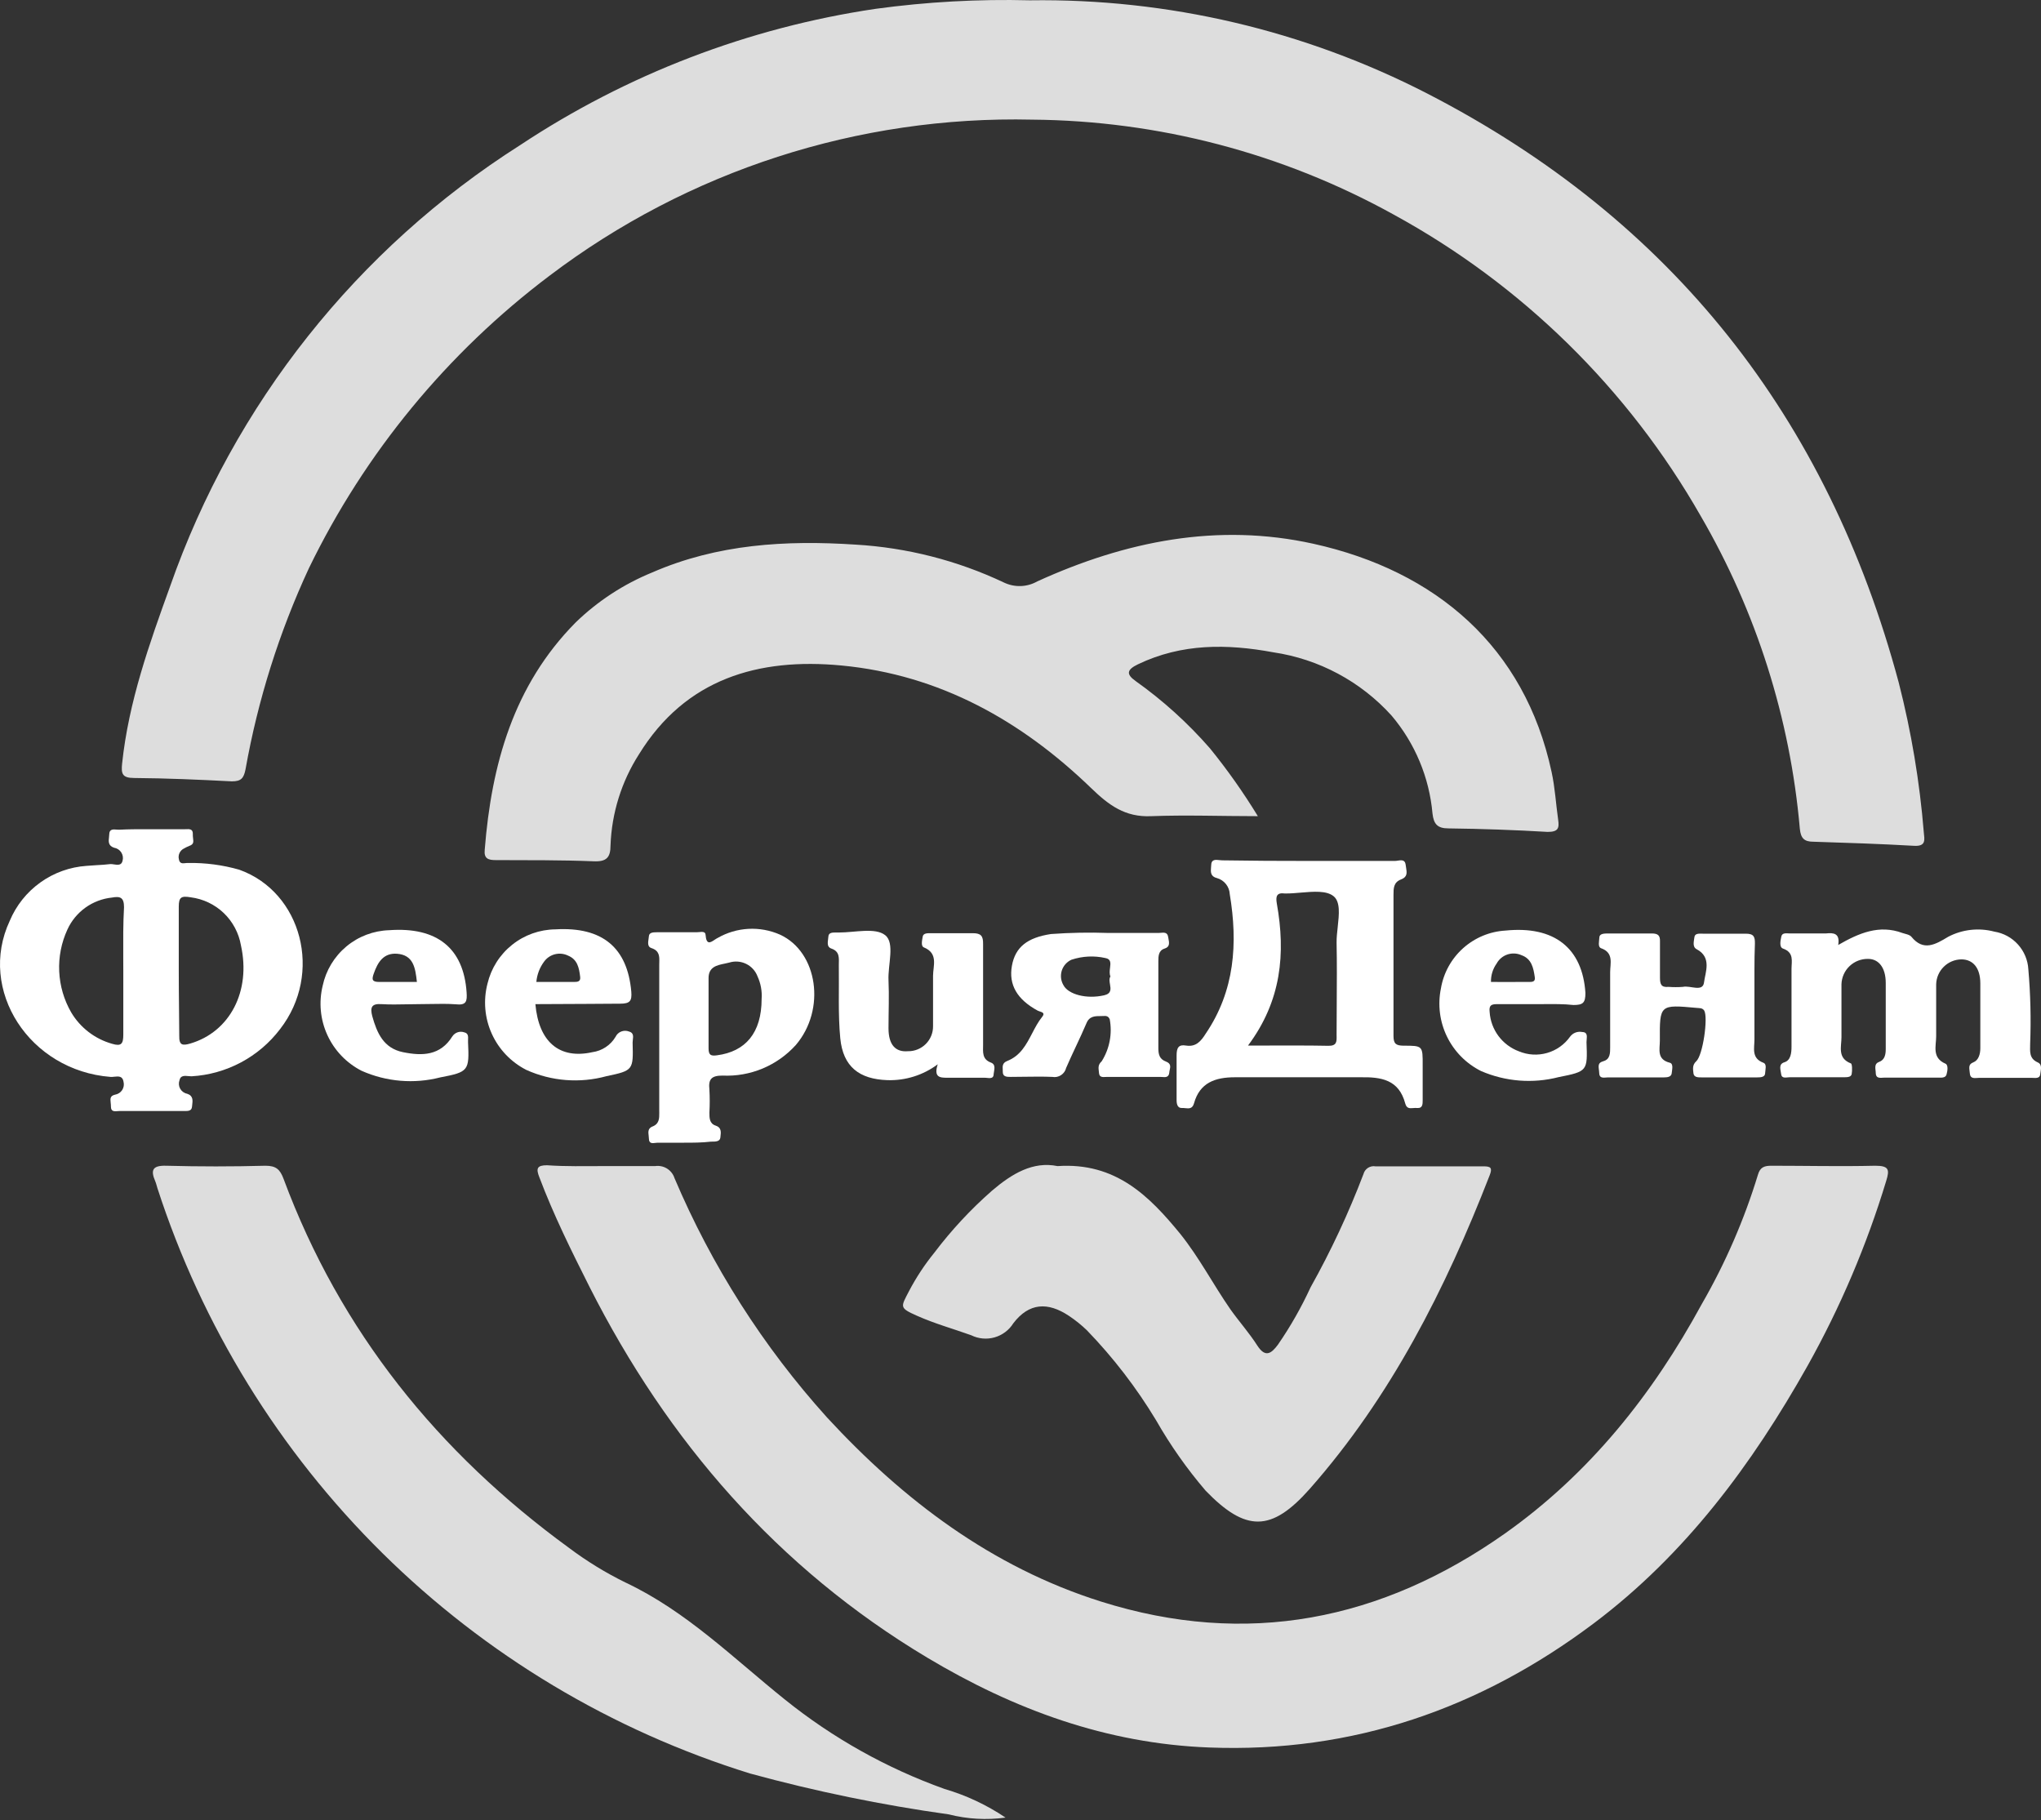
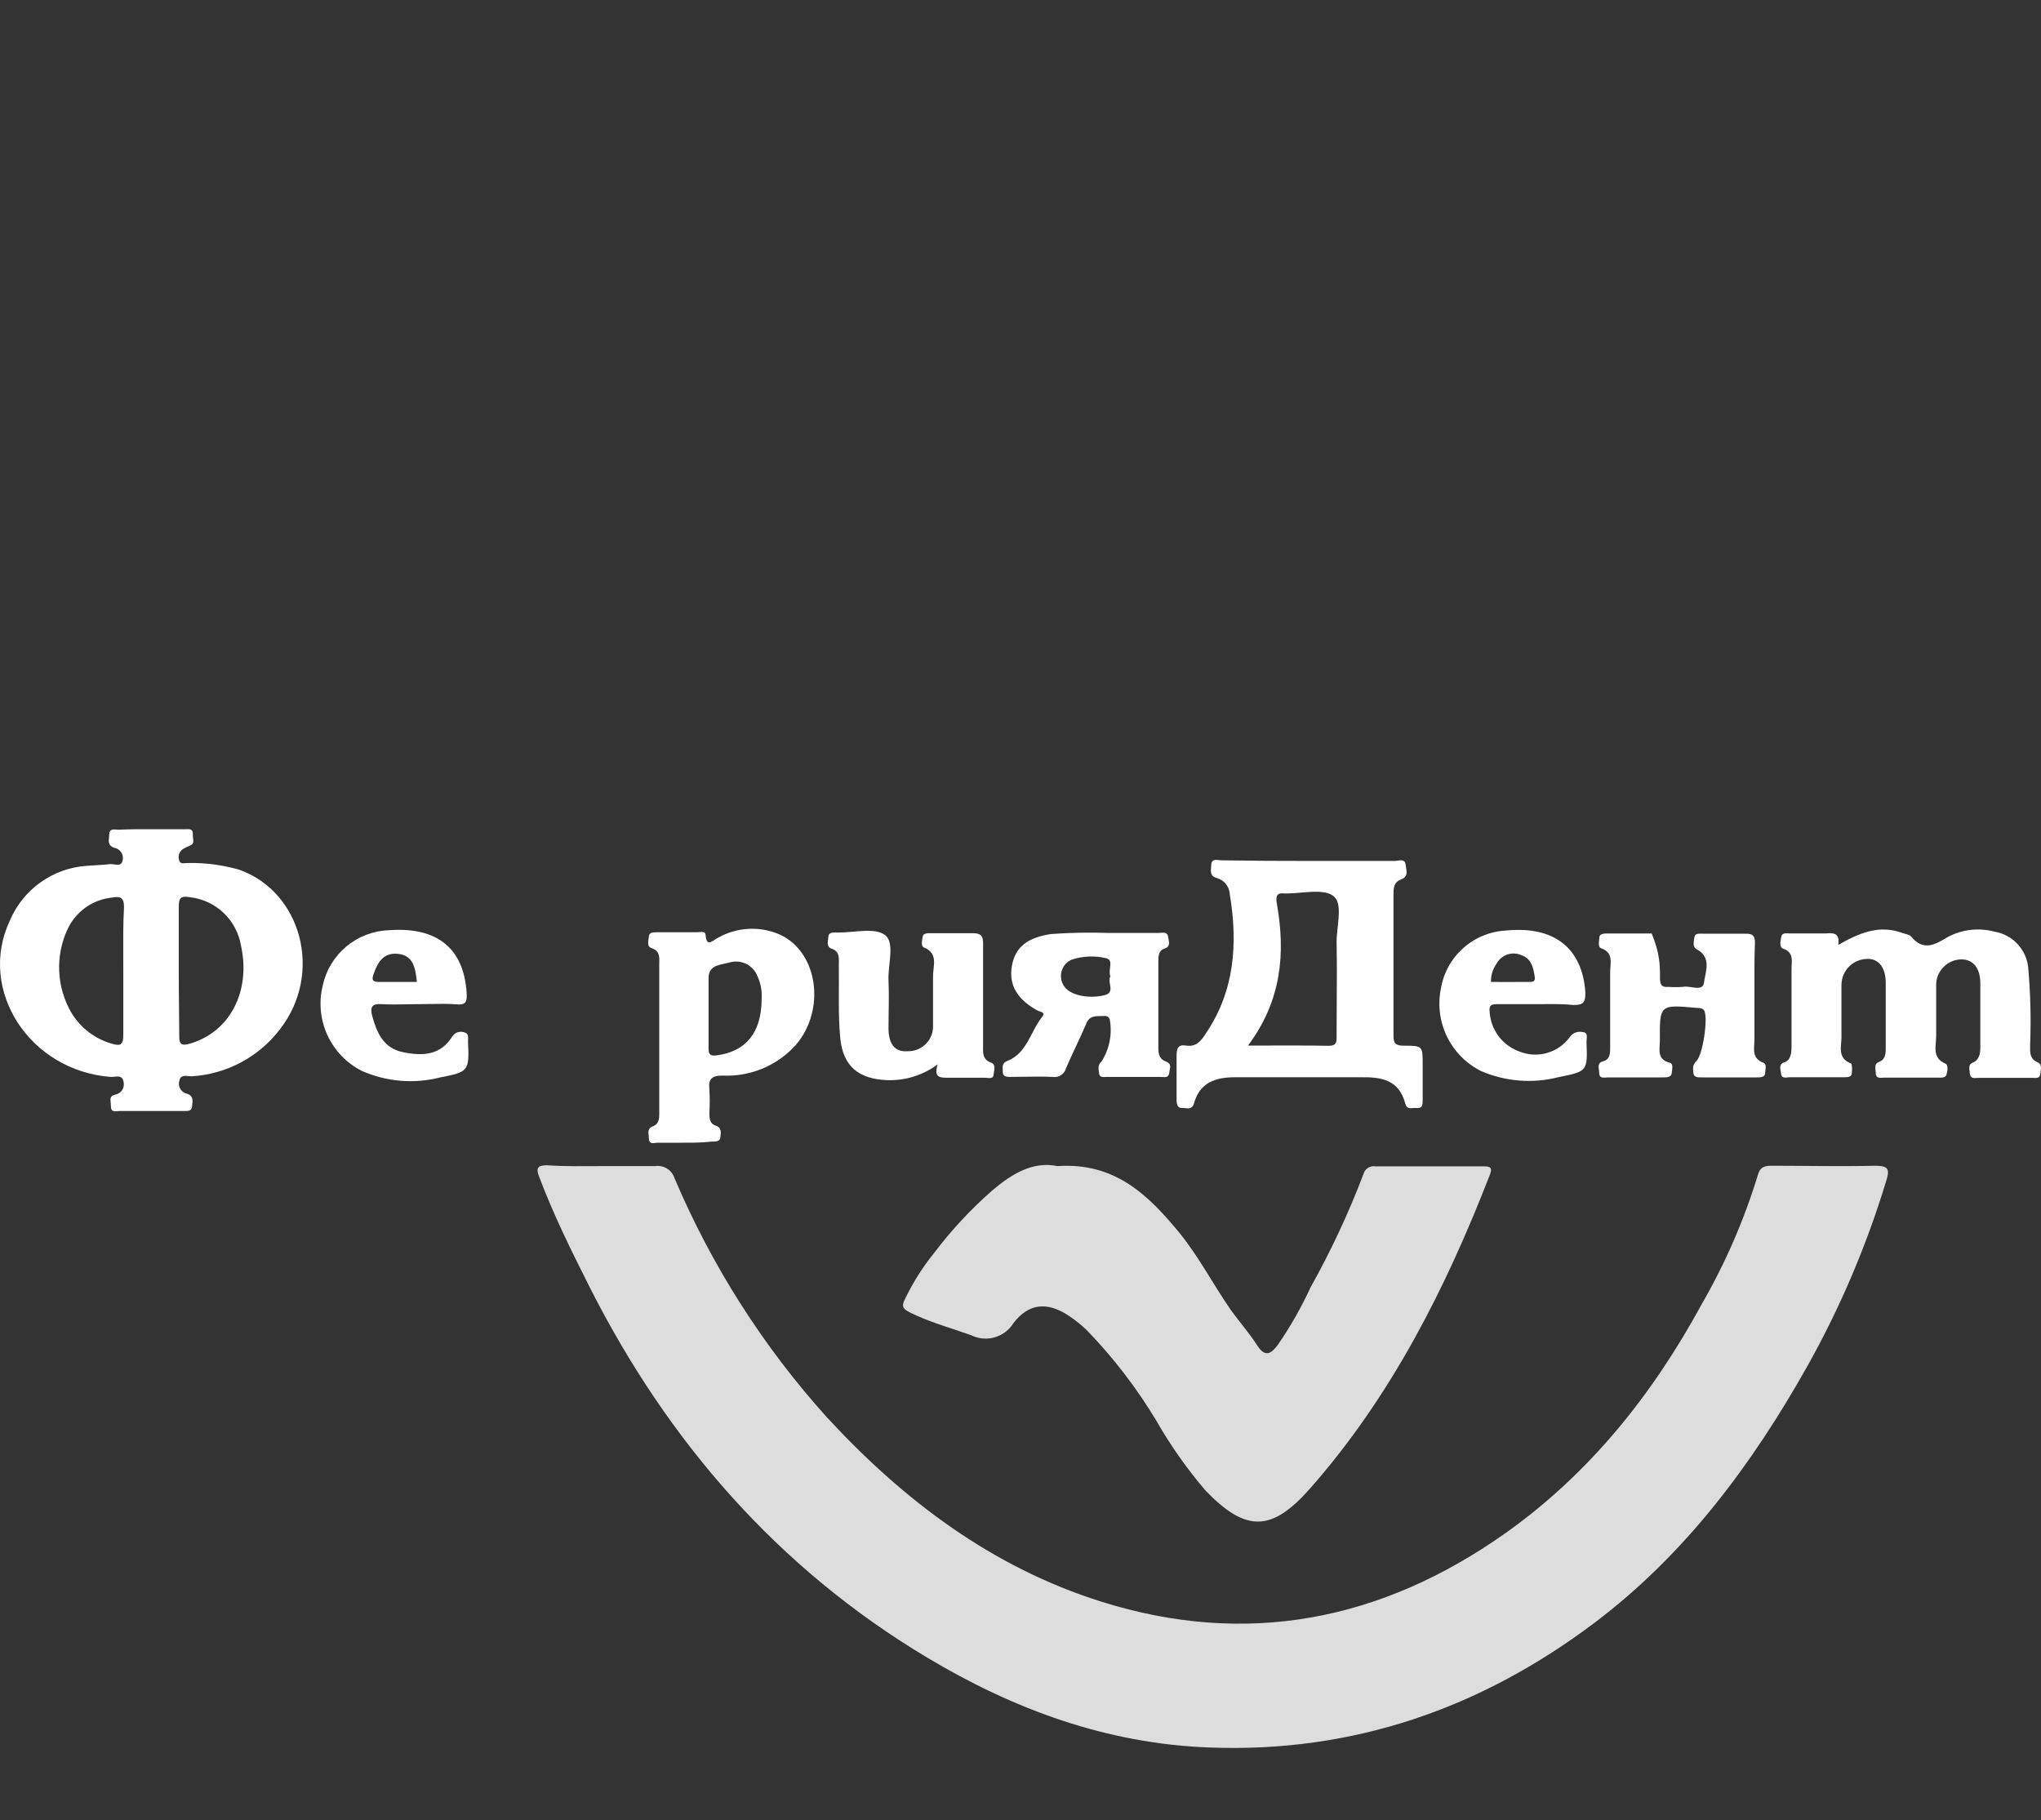
<svg xmlns="http://www.w3.org/2000/svg" viewBox="0 0 85 75.792" fill="none">
  <rect x="0" y="0" width="85" height="75.792" fill="#333333" stroke="none" />
  <g clip-path="url(#clip0_117_2513)">
-     <path d="M42.888 0.013C48.641 -0.069 54.327 1.265 59.444 3.897C69.636 9.146 76.115 17.394 79.075 28.422C79.599 30.468 79.948 32.555 80.119 34.66C80.149 34.96 80.224 35.25 79.714 35.22C78.32 35.14 76.92 35.095 75.525 35.05C75.145 35.05 74.995 34.915 74.956 34.505C74.554 29.914 73.144 25.467 70.826 21.483C67.806 16.191 63.374 11.843 58.024 8.926C53.419 6.38 48.25 5.024 42.987 4.982C35.746 4.816 28.661 7.107 22.887 11.48C18.628 14.69 15.192 18.865 12.864 23.663C11.627 26.328 10.74 29.143 10.225 32.036C10.15 32.411 10.04 32.536 9.655 32.536C8.3 32.466 6.94 32.406 5.586 32.396C5.086 32.396 5.041 32.216 5.086 31.791C5.356 29.221 6.225 26.792 7.085 24.413C9.742 16.827 14.875 10.358 21.657 6.046C26.117 3.091 31.172 1.152 36.464 0.368C38.592 0.077 40.74 -0.042 42.888 0.013Z" fill="#DDDDDD" />
    <path d="M25.121 48.557C25.841 48.557 26.561 48.557 27.28 48.557C27.453 48.531 27.629 48.567 27.777 48.658C27.925 48.75 28.037 48.891 28.09 49.057C29.639 52.708 31.784 56.075 34.439 59.02C37.623 62.469 41.303 65.254 45.846 66.688C51.92 68.603 57.534 67.483 62.678 63.854C66.207 61.355 68.826 58.065 70.876 54.296C71.855 52.599 72.638 50.796 73.21 48.922C73.3 48.597 73.485 48.542 73.775 48.542C75.215 48.542 76.654 48.577 78.094 48.542C78.669 48.542 78.7 48.702 78.554 49.172C77.743 51.849 76.645 54.43 75.28 56.87C72.966 60.984 70.191 64.724 66.387 67.588C61.653 71.147 56.344 72.996 50.361 72.767C46.087 72.607 42.222 71.183 38.613 69.023C32.389 65.299 27.811 60.025 24.556 53.596C23.801 52.096 23.056 50.597 22.462 49.022C22.317 48.657 22.362 48.522 22.781 48.522C23.561 48.577 24.336 48.557 25.121 48.557Z" fill="#DDDDDD" />
-     <path d="M52.385 33.986C50.885 33.986 49.386 33.931 47.941 33.986C46.856 34.035 46.181 33.531 45.441 32.816C42.537 30.011 39.138 28.102 35.048 27.712C31.584 27.382 28.55 28.262 26.61 31.411C25.884 32.545 25.475 33.854 25.426 35.2C25.426 35.7 25.266 35.89 24.721 35.865C23.366 35.81 22.006 35.82 20.647 35.815C20.342 35.815 20.147 35.76 20.187 35.385C20.467 31.836 21.382 28.542 23.971 25.922C24.891 25.03 25.974 24.322 27.16 23.838C29.88 22.653 32.729 22.488 35.629 22.678C37.768 22.803 39.864 23.337 41.802 24.253C42.022 24.36 42.264 24.411 42.508 24.404C42.752 24.396 42.99 24.328 43.202 24.208C46.871 22.538 50.7 21.758 54.699 22.643C59.803 23.773 63.498 26.937 64.617 32.141C64.762 32.801 64.797 33.481 64.892 34.141C64.942 34.486 64.892 34.641 64.457 34.641C63.084 34.56 61.706 34.512 60.323 34.495C59.858 34.495 59.708 34.31 59.658 33.876C59.525 32.373 58.929 30.948 57.953 29.797C56.666 28.373 54.923 27.442 53.025 27.162C51.11 26.807 49.215 26.787 47.391 27.662C46.926 27.887 46.891 28.072 47.291 28.357C48.431 29.166 49.471 30.108 50.39 31.161C51.117 32.057 51.784 33.001 52.385 33.986Z" fill="#DDDDDD" />
-     <path d="M41.877 75.686C41.088 75.794 40.285 75.749 39.513 75.552C36.723 75.162 33.962 74.594 31.245 73.852C25.477 72.064 20.223 68.916 15.926 64.673C11.63 60.43 8.416 55.217 6.555 49.472C6.525 49.377 6.505 49.282 6.465 49.187C6.265 48.722 6.35 48.527 6.92 48.542C8.3 48.579 9.679 48.579 11.059 48.542C11.504 48.542 11.664 48.702 11.809 49.087C14.173 55.446 18.247 60.484 23.696 64.454C24.431 65.006 25.216 65.488 26.041 65.893C28.58 67.088 30.54 69.047 32.684 70.767C34.677 72.371 36.925 73.63 39.333 74.492C40.237 74.757 41.096 75.16 41.877 75.686Z" fill="#DDDDDD" />
    <path d="M44.042 48.557C46.467 48.392 47.866 49.807 49.156 51.382C49.956 52.382 50.526 53.491 51.245 54.526C51.6 55.026 52.02 55.496 52.36 56.026C52.7 56.556 52.95 56.355 53.22 55.995C53.741 55.24 54.196 54.44 54.58 53.606C55.429 52.089 56.166 50.512 56.784 48.887C56.812 48.781 56.88 48.689 56.972 48.63C57.065 48.571 57.176 48.548 57.284 48.567C58.784 48.567 60.283 48.567 61.783 48.567C62.083 48.567 62.163 48.627 62.038 48.942C60.198 53.676 57.924 58.17 54.54 62.004C52.95 63.799 51.88 63.799 50.211 62.074C49.431 61.163 48.74 60.181 48.146 59.14C47.33 57.787 46.364 56.531 45.267 55.396C45.037 55.174 44.788 54.973 44.522 54.796C43.632 54.201 42.852 54.251 42.202 55.101C42.024 55.387 41.745 55.596 41.421 55.689C41.097 55.781 40.75 55.75 40.448 55.601C39.698 55.331 38.948 55.126 38.193 54.791C37.438 54.456 37.513 54.431 37.858 53.761C38.156 53.194 38.509 52.658 38.913 52.161C39.623 51.222 40.427 50.358 41.312 49.582C42.142 48.872 43.022 48.347 44.042 48.557Z" fill="#DDDDDD" />
    <path d="M76.555 39.349C77.424 38.849 78.264 38.494 79.224 38.849C79.354 38.894 79.524 38.914 79.604 39.009C80.104 39.624 80.604 39.329 81.134 39.009C81.725 38.699 82.412 38.623 83.058 38.794C83.438 38.855 83.785 39.044 84.042 39.33C84.299 39.615 84.452 39.98 84.473 40.364C84.563 41.398 84.588 42.436 84.548 43.473C84.548 43.768 84.493 44.073 84.862 44.238C85.068 44.328 84.988 44.553 84.968 44.738C84.948 44.923 84.758 44.883 84.633 44.883C83.893 44.883 83.133 44.883 82.413 44.883C82.269 44.883 82.063 44.948 82.038 44.708C82.014 44.468 81.959 44.323 82.179 44.238C82.398 44.153 82.473 43.898 82.473 43.648C82.473 42.748 82.473 41.849 82.473 40.949C82.473 40.299 82.164 39.949 81.683 39.949C81.407 39.953 81.143 40.064 80.948 40.259C80.751 40.454 80.639 40.718 80.634 40.994C80.634 41.714 80.634 42.434 80.634 43.153C80.634 43.558 80.449 44.048 81.023 44.293C81.144 44.348 81.109 44.598 81.064 44.748C81.019 44.898 80.834 44.873 80.699 44.873C79.964 44.873 79.224 44.873 78.484 44.873C78.34 44.873 78.129 44.938 78.119 44.688C78.119 44.523 78.024 44.303 78.26 44.218C78.494 44.133 78.534 43.908 78.534 43.683C78.534 42.769 78.534 41.849 78.534 40.929C78.534 40.294 78.24 39.929 77.799 39.929C77.513 39.924 77.237 40.031 77.03 40.227C76.822 40.423 76.701 40.693 76.69 40.979C76.69 41.719 76.69 42.478 76.69 43.194C76.69 43.583 76.515 44.058 77.075 44.278C77.139 44.278 77.144 44.583 77.115 44.728C77.084 44.873 76.889 44.853 76.76 44.858H74.525C74.4 44.858 74.205 44.928 74.18 44.733C74.156 44.538 74.055 44.313 74.316 44.233C74.576 44.153 74.61 43.848 74.61 43.583C74.61 42.504 74.61 41.424 74.61 40.344C74.61 40.029 74.725 39.664 74.255 39.499C74.09 39.439 74.15 39.174 74.185 38.999C74.22 38.824 74.41 38.869 74.54 38.869C75.04 38.869 75.54 38.869 76.04 38.869C76.365 38.834 76.635 38.859 76.555 39.349Z" fill="white" />
-     <path d="M73.066 41.489C73.066 42.089 73.066 42.688 73.066 43.288C73.066 43.648 72.931 44.063 73.436 44.253C73.596 44.313 73.516 44.543 73.51 44.698C73.505 44.853 73.321 44.863 73.191 44.863H70.852C70.716 44.863 70.546 44.863 70.526 44.693C70.507 44.523 70.472 44.348 70.641 44.193C70.921 43.943 71.141 42.373 70.976 42.084C70.896 41.959 70.771 41.984 70.656 41.969C69.122 41.829 69.117 41.829 69.127 43.333C69.127 43.688 68.987 44.113 69.541 44.253C69.701 44.293 69.636 44.533 69.621 44.688C69.606 44.843 69.442 44.863 69.306 44.863H66.967C66.827 44.863 66.612 44.938 66.602 44.688C66.592 44.438 66.492 44.268 66.777 44.188C67.062 44.108 67.057 43.843 67.057 43.603C67.057 42.563 67.057 41.524 67.057 40.484C67.057 40.119 67.217 39.674 66.677 39.484C66.532 39.429 66.602 39.189 66.607 39.034C66.612 38.879 66.802 38.874 66.927 38.87C67.547 38.87 68.167 38.87 68.787 38.87C69.047 38.87 69.142 38.949 69.132 39.209C69.132 39.709 69.132 40.209 69.132 40.709C69.132 40.984 69.182 41.124 69.487 41.094C69.686 41.109 69.887 41.109 70.087 41.094C70.391 41.024 70.916 41.324 70.966 40.909C71.016 40.494 71.306 39.864 70.656 39.524C70.472 39.424 70.546 39.194 70.566 39.024C70.586 38.854 70.776 38.879 70.906 38.879C71.506 38.879 72.106 38.879 72.706 38.879C73.051 38.879 73.091 39.019 73.085 39.304C73.056 40.009 73.07 40.749 73.066 41.489Z" fill="white" />
+     <path d="M73.066 41.489C73.066 42.089 73.066 42.688 73.066 43.288C73.066 43.648 72.931 44.063 73.436 44.253C73.596 44.313 73.516 44.543 73.51 44.698C73.505 44.853 73.321 44.863 73.191 44.863H70.852C70.716 44.863 70.546 44.863 70.526 44.693C70.507 44.523 70.472 44.348 70.641 44.193C70.921 43.943 71.141 42.373 70.976 42.084C70.896 41.959 70.771 41.984 70.656 41.969C69.122 41.829 69.117 41.829 69.127 43.333C69.127 43.688 68.987 44.113 69.541 44.253C69.701 44.293 69.636 44.533 69.621 44.688C69.606 44.843 69.442 44.863 69.306 44.863H66.967C66.827 44.863 66.612 44.938 66.602 44.688C66.592 44.438 66.492 44.268 66.777 44.188C67.062 44.108 67.057 43.843 67.057 43.603C67.057 42.563 67.057 41.524 67.057 40.484C67.057 40.119 67.217 39.674 66.677 39.484C66.532 39.429 66.602 39.189 66.607 39.034C66.612 38.879 66.802 38.874 66.927 38.87C67.547 38.87 68.167 38.87 68.787 38.87C69.132 39.709 69.132 40.209 69.132 40.709C69.132 40.984 69.182 41.124 69.487 41.094C69.686 41.109 69.887 41.109 70.087 41.094C70.391 41.024 70.916 41.324 70.966 40.909C71.016 40.494 71.306 39.864 70.656 39.524C70.472 39.424 70.546 39.194 70.566 39.024C70.586 38.854 70.776 38.879 70.906 38.879C71.506 38.879 72.106 38.879 72.706 38.879C73.051 38.879 73.091 39.019 73.085 39.304C73.056 40.009 73.07 40.749 73.066 41.489Z" fill="white" />
    <path d="M39.053 44.318C38.45 44.769 37.711 45.002 36.958 44.978C35.783 44.938 35.109 44.418 34.994 43.233C34.899 42.234 34.949 41.204 34.934 40.184C34.934 39.909 34.989 39.624 34.624 39.499C34.399 39.419 34.489 39.184 34.499 38.999C34.509 38.815 34.694 38.834 34.829 38.83H34.949C35.603 38.83 36.448 38.614 36.863 38.94C37.278 39.264 36.973 40.169 37.003 40.819C37.033 41.469 37.003 42.134 37.003 42.819C37.003 43.504 37.293 43.819 37.813 43.773C37.951 43.776 38.087 43.75 38.215 43.698C38.343 43.646 38.459 43.569 38.556 43.472C38.654 43.374 38.731 43.258 38.782 43.131C38.834 43.003 38.86 42.867 38.858 42.729C38.858 42.029 38.858 41.329 38.858 40.634C38.858 40.219 39.088 39.699 38.473 39.449C38.343 39.394 38.403 39.15 38.428 38.999C38.453 38.849 38.643 38.859 38.773 38.859C39.353 38.859 39.932 38.859 40.513 38.859C40.857 38.859 40.947 38.974 40.942 39.309C40.942 40.704 40.942 42.104 40.942 43.504C40.942 43.798 40.888 44.108 41.272 44.248C41.492 44.333 41.397 44.563 41.382 44.723C41.382 44.968 41.142 44.873 41.002 44.878C40.502 44.878 39.962 44.878 39.448 44.878C39.143 44.878 38.878 44.863 39.053 44.318Z" fill="white" />
    <path fill-rule="evenodd" clip-rule="evenodd" d="M6.3 34.53H7.68C7.701 34.53 7.724 34.529 7.746 34.528C7.885 34.522 8.038 34.515 8.03 34.725C8.027 34.793 8.034 34.854 8.041 34.91C8.059 35.056 8.072 35.16 7.88 35.225C7.806 35.255 7.734 35.29 7.665 35.33C7.583 35.369 7.516 35.435 7.477 35.517C7.438 35.599 7.428 35.692 7.45 35.78C7.48 35.969 7.605 35.955 7.725 35.941C7.763 35.937 7.801 35.932 7.835 35.935C8.554 35.923 9.272 36.017 9.964 36.215C12.569 37.145 13.463 40.539 11.664 42.853C11.227 43.428 10.671 43.901 10.034 44.24C9.398 44.579 8.695 44.776 7.975 44.818C7.938 44.818 7.897 44.814 7.855 44.81C7.693 44.794 7.514 44.776 7.475 44.983C7.454 45.041 7.446 45.102 7.451 45.162C7.456 45.223 7.474 45.282 7.504 45.335C7.534 45.388 7.575 45.434 7.624 45.47C7.674 45.506 7.73 45.531 7.79 45.543C8.053 45.626 8.027 45.829 8.004 46.016C8 46.042 7.997 46.068 7.995 46.093C7.978 46.266 7.821 46.264 7.686 46.263C7.661 46.262 7.637 46.262 7.615 46.263H4.98C4.955 46.263 4.927 46.265 4.899 46.268C4.768 46.279 4.62 46.292 4.62 46.083C4.62 46.023 4.615 45.967 4.609 45.916C4.592 45.75 4.58 45.633 4.79 45.583C4.85 45.574 4.907 45.552 4.958 45.519C5.009 45.487 5.052 45.444 5.086 45.394C5.119 45.343 5.142 45.287 5.152 45.227C5.162 45.167 5.16 45.106 5.145 45.048C5.108 44.799 4.93 44.818 4.762 44.835C4.707 44.841 4.653 44.847 4.605 44.843C1.226 44.583 -0.943 41.224 0.406 38.344C0.675 37.703 1.116 37.15 1.681 36.746C2.246 36.341 2.912 36.102 3.606 36.055C3.744 36.043 3.884 36.035 4.023 36.026C4.221 36.015 4.417 36.004 4.605 35.98C4.648 35.98 4.696 35.987 4.745 35.994C4.9 36.017 5.063 36.042 5.105 35.84C5.121 35.781 5.124 35.719 5.114 35.66C5.104 35.599 5.081 35.542 5.048 35.491C5.014 35.44 4.971 35.397 4.919 35.364C4.868 35.331 4.811 35.309 4.75 35.3C4.499 35.215 4.52 35.032 4.54 34.861C4.545 34.822 4.549 34.782 4.55 34.745C4.55 34.518 4.716 34.532 4.861 34.545C4.898 34.548 4.934 34.551 4.965 34.55C5.355 34.529 5.718 34.529 6.103 34.53L6.3 34.53ZM5.135 40.454V43.084C5.135 43.463 5.055 43.583 4.665 43.463C3.953 43.262 3.344 42.795 2.966 42.159C2.665 41.638 2.494 41.053 2.466 40.453C2.438 39.853 2.555 39.255 2.806 38.709C2.972 38.344 3.231 38.029 3.558 37.794C3.884 37.56 4.266 37.416 4.665 37.375C5.01 37.31 5.165 37.375 5.165 37.775C5.126 38.463 5.13 39.16 5.133 39.857C5.134 40.056 5.135 40.255 5.135 40.454ZM7.445 37.755V40.389C7.445 40.945 7.45 41.502 7.456 42.053C7.459 42.414 7.463 42.773 7.465 43.129C7.455 43.528 7.6 43.548 7.925 43.453C9.574 42.968 10.459 41.274 10.034 39.364C9.945 38.852 9.695 38.38 9.319 38.02C8.943 37.661 8.461 37.431 7.945 37.365C7.555 37.3 7.445 37.35 7.445 37.755Z" fill="white" />
    <path fill-rule="evenodd" clip-rule="evenodd" d="M58.094 35.85H54.5C53.3 35.85 52.1 35.845 50.895 35.825C50.862 35.825 50.824 35.82 50.784 35.816C50.624 35.797 50.441 35.775 50.441 36.04C50.44 36.065 50.438 36.09 50.435 36.117C50.42 36.302 50.405 36.499 50.685 36.565C50.833 36.607 50.963 36.694 51.058 36.815C51.153 36.935 51.208 37.081 51.215 37.234C51.555 39.279 51.425 41.254 50.216 43.038C50.016 43.358 49.806 43.603 49.396 43.538C49.081 43.483 49.001 43.633 49.001 43.948V45.807C49.001 45.968 49.036 46.148 49.226 46.138C49.271 46.135 49.317 46.14 49.364 46.145C49.514 46.16 49.661 46.176 49.726 45.943C49.966 45.078 50.615 44.858 51.431 44.858H56.649C57.524 44.843 58.259 44.953 58.524 45.953C58.583 46.162 58.704 46.153 58.853 46.141C58.907 46.137 58.964 46.132 59.024 46.138C59.249 46.157 59.249 45.972 59.249 45.813V44.373C59.251 43.954 59.252 43.746 59.15 43.644C59.048 43.543 58.847 43.543 58.449 43.543C58.149 43.538 58.034 43.473 58.034 43.143V37.27V37.258C58.034 36.996 58.034 36.738 58.349 36.62C58.623 36.517 58.593 36.334 58.556 36.114C58.55 36.077 58.544 36.038 58.539 36C58.512 35.791 58.353 35.816 58.211 35.837C58.169 35.844 58.129 35.85 58.094 35.85ZM53.175 37.624C53.545 39.699 53.37 41.673 51.975 43.538C52.285 43.538 52.585 43.538 52.879 43.537C53.734 43.535 54.532 43.533 55.325 43.548C55.671 43.553 55.668 43.37 55.665 43.149C55.665 43.127 55.664 43.105 55.664 43.083C55.664 42.658 55.667 42.233 55.67 41.808C55.675 40.956 55.681 40.104 55.664 39.254C55.661 39.052 55.686 38.826 55.711 38.6C55.768 38.077 55.826 37.553 55.539 37.319C55.245 37.079 54.706 37.124 54.176 37.169C53.967 37.187 53.76 37.205 53.57 37.205H53.51C53.175 37.16 53.12 37.315 53.175 37.624Z" fill="white" />
    <path fill-rule="evenodd" clip-rule="evenodd" d="M27.39 47.583H28.39C28.423 47.583 28.456 47.583 28.49 47.583C28.857 47.583 29.225 47.583 29.614 47.538C29.625 47.538 29.635 47.538 29.646 47.538C29.789 47.538 29.981 47.54 30 47.373C30.001 47.357 30.003 47.341 30.005 47.325C30.026 47.154 30.052 46.95 29.809 46.873C29.544 46.788 29.544 46.553 29.544 46.333C29.562 46.013 29.562 45.693 29.544 45.373C29.494 44.933 29.634 44.788 30.09 44.788C30.661 44.815 31.232 44.714 31.76 44.494C32.288 44.273 32.761 43.938 33.144 43.514C34.404 42.039 34.064 39.644 32.484 38.919C32.07 38.736 31.619 38.654 31.168 38.678C30.716 38.703 30.276 38.833 29.884 39.059C29.844 39.078 29.8 39.107 29.756 39.137C29.589 39.248 29.416 39.364 29.384 38.924C29.377 38.786 29.235 38.801 29.114 38.813C29.082 38.816 29.051 38.819 29.025 38.819H27.405C27.387 38.82 27.367 38.82 27.347 38.82C27.21 38.822 27.038 38.823 27.025 38.979C27.022 39.014 27.017 39.05 27.011 39.088C26.987 39.249 26.96 39.427 27.13 39.479C27.469 39.59 27.463 39.828 27.457 40.064C27.456 40.096 27.455 40.128 27.455 40.159V46.278C27.455 46.297 27.455 46.318 27.456 46.337C27.457 46.577 27.459 46.807 27.15 46.918C26.977 46.998 26.997 47.154 27.015 47.296C27.02 47.339 27.025 47.38 27.025 47.417C27.029 47.627 27.171 47.608 27.297 47.591C27.33 47.587 27.362 47.583 27.39 47.583ZM29.864 43.943C31.044 43.788 31.719 43.014 31.719 41.594C31.742 41.273 31.683 40.951 31.549 40.659C31.463 40.429 31.292 40.242 31.072 40.135C30.851 40.028 30.598 40.01 30.364 40.084C30.305 40.1 30.242 40.113 30.178 40.126C29.857 40.192 29.509 40.263 29.509 40.729V43.653C29.509 43.943 29.61 43.978 29.864 43.943Z" fill="white" />
    <path fill-rule="evenodd" clip-rule="evenodd" d="M48.251 38.849H46.161C45.363 38.821 44.563 38.836 43.767 38.894C42.787 39.044 42.282 39.434 42.142 40.219C42.002 41.004 42.357 41.619 43.217 42.084C43.24 42.096 43.271 42.106 43.303 42.117C43.41 42.151 43.529 42.19 43.402 42.343C43.235 42.549 43.11 42.789 42.985 43.029C42.742 43.495 42.5 43.96 41.952 44.178C41.745 44.258 41.752 44.395 41.76 44.536C41.761 44.562 41.762 44.587 41.762 44.613C41.752 44.843 41.927 44.843 42.092 44.843C42.283 44.843 42.475 44.84 42.667 44.837C43.053 44.832 43.44 44.826 43.827 44.843C43.952 44.866 44.082 44.84 44.188 44.77C44.295 44.7 44.372 44.592 44.401 44.468C44.531 44.165 44.672 43.865 44.812 43.566C44.959 43.252 45.106 42.938 45.242 42.618C45.366 42.309 45.596 42.309 45.866 42.309C45.895 42.311 45.924 42.309 45.953 42.307C46.054 42.302 46.154 42.297 46.216 42.444C46.328 43.048 46.209 43.672 45.881 44.193C45.728 44.333 45.743 44.457 45.763 44.62C45.766 44.643 45.769 44.668 45.771 44.693C45.788 44.86 45.92 44.853 46.039 44.846C46.062 44.844 46.085 44.843 46.106 44.843H48.321C48.346 44.843 48.372 44.845 48.4 44.847C48.529 44.858 48.675 44.87 48.696 44.668C48.698 44.631 48.706 44.592 48.715 44.553C48.743 44.42 48.773 44.285 48.556 44.203C48.276 44.098 48.241 43.893 48.241 43.628V40.034C48.241 39.814 48.246 39.579 48.501 39.499C48.728 39.428 48.697 39.264 48.659 39.069C48.654 39.047 48.65 39.023 48.646 38.999C48.614 38.818 48.471 38.831 48.341 38.843C48.31 38.846 48.279 38.849 48.251 38.849ZM46.227 40.988C46.207 40.87 46.187 40.751 46.246 40.659C46.198 40.554 46.214 40.426 46.229 40.304C46.253 40.111 46.275 39.934 46.036 39.894C45.567 39.787 45.078 39.812 44.621 39.964C44.526 40.007 44.441 40.07 44.372 40.148C44.303 40.226 44.251 40.318 44.219 40.417C44.188 40.516 44.178 40.621 44.189 40.725C44.2 40.829 44.234 40.929 44.286 41.019C44.486 41.409 45.251 41.614 45.986 41.444C46.292 41.373 46.26 41.181 46.227 40.988Z" fill="white" />
-     <path fill-rule="evenodd" clip-rule="evenodd" d="M24.671 43.813C23.297 44.118 22.437 43.388 22.297 41.813C23.005 41.813 23.712 41.808 24.418 41.803C24.888 41.799 25.357 41.795 25.826 41.794C26.241 41.794 26.321 41.678 26.291 41.294C26.131 39.464 25.091 38.584 23.132 38.699C22.475 38.706 21.84 38.932 21.328 39.342C20.815 39.751 20.454 40.32 20.302 40.959C20.122 41.653 20.184 42.388 20.479 43.041C20.773 43.695 21.283 44.228 21.922 44.553C22.969 45.024 24.148 45.116 25.256 44.813C26.376 44.578 26.376 44.558 26.346 43.413C26.346 43.377 26.351 43.338 26.355 43.298C26.373 43.156 26.391 43.004 26.196 42.953C26.092 42.912 25.977 42.912 25.872 42.953C25.768 42.993 25.684 43.072 25.636 43.173C25.534 43.346 25.394 43.492 25.227 43.603C25.059 43.714 24.87 43.786 24.671 43.813ZM22.662 40.039C22.477 40.287 22.364 40.581 22.337 40.889H23.906C24.051 40.889 24.191 40.879 24.161 40.669C24.116 40.294 24.046 39.954 23.661 39.794C23.493 39.711 23.3 39.69 23.117 39.734C22.934 39.779 22.773 39.887 22.662 40.039Z" fill="white" />
    <path fill-rule="evenodd" clip-rule="evenodd" d="M62.358 41.813H63.978C64.087 41.813 64.197 41.813 64.306 41.812C64.718 41.809 65.129 41.805 65.528 41.849C65.922 41.849 66.027 41.764 66.027 41.349C65.907 39.479 64.728 38.544 62.703 38.749C62.047 38.786 61.424 39.045 60.934 39.483C60.445 39.92 60.118 40.511 60.009 41.159C59.87 41.836 59.958 42.54 60.26 43.162C60.562 43.784 61.06 44.288 61.678 44.598C62.697 45.039 63.833 45.129 64.907 44.853C66.117 44.613 66.117 44.598 66.072 43.398C66.071 43.364 66.075 43.326 66.079 43.286C66.093 43.138 66.108 42.973 65.888 42.973C65.794 42.955 65.698 42.964 65.609 42.998C65.52 43.032 65.444 43.092 65.388 43.168C65.154 43.496 64.817 43.736 64.43 43.846C64.043 43.957 63.63 43.933 63.258 43.778C62.919 43.653 62.623 43.431 62.406 43.141C62.19 42.851 62.062 42.505 62.038 42.144C62.003 41.853 62.113 41.813 62.358 41.813ZM62.328 40.124C62.169 40.347 62.087 40.615 62.093 40.889C62.267 40.889 62.44 40.889 62.613 40.89C62.957 40.891 63.3 40.892 63.643 40.889C63.651 40.889 63.66 40.889 63.669 40.889C63.803 40.89 63.951 40.891 63.918 40.689C63.863 40.309 63.788 39.924 63.363 39.774C63.178 39.691 62.969 39.682 62.777 39.746C62.585 39.811 62.425 39.946 62.328 40.124Z" fill="white" />
    <path fill-rule="evenodd" clip-rule="evenodd" d="M16.938 41.82C17.109 41.817 17.278 41.813 17.442 41.813C17.607 41.813 17.773 41.81 17.937 41.807C18.289 41.801 18.638 41.794 18.972 41.819C19.432 41.873 19.457 41.688 19.432 41.319C19.307 39.489 18.207 38.589 16.208 38.734C15.554 38.755 14.925 38.993 14.423 39.413C13.921 39.833 13.574 40.408 13.438 41.048C13.271 41.735 13.339 42.457 13.633 43.099C13.927 43.742 14.429 44.266 15.058 44.588C16.089 45.047 17.244 45.144 18.337 44.863C19.522 44.638 19.547 44.583 19.492 43.393C19.49 43.361 19.491 43.325 19.493 43.289C19.499 43.161 19.505 43.027 19.337 42.988C19.247 42.956 19.148 42.955 19.057 42.986C18.967 43.017 18.889 43.078 18.837 43.158C18.337 43.958 17.592 43.978 16.782 43.813C15.973 43.648 15.698 43.013 15.503 42.313C15.413 41.959 15.463 41.783 15.888 41.813C16.233 41.834 16.59 41.827 16.938 41.82ZM15.793 40.889H17.362C17.297 40.294 17.217 39.764 16.528 39.714C15.973 39.679 15.733 40.064 15.568 40.534C15.473 40.794 15.498 40.889 15.793 40.889Z" fill="white" />
  </g>
  <defs>
    <clipPath id="clip0_117_2513">
      <rect width="21.25" height="18.948" fill="white" transform="scale(4)" />
    </clipPath>
  </defs>
</svg>